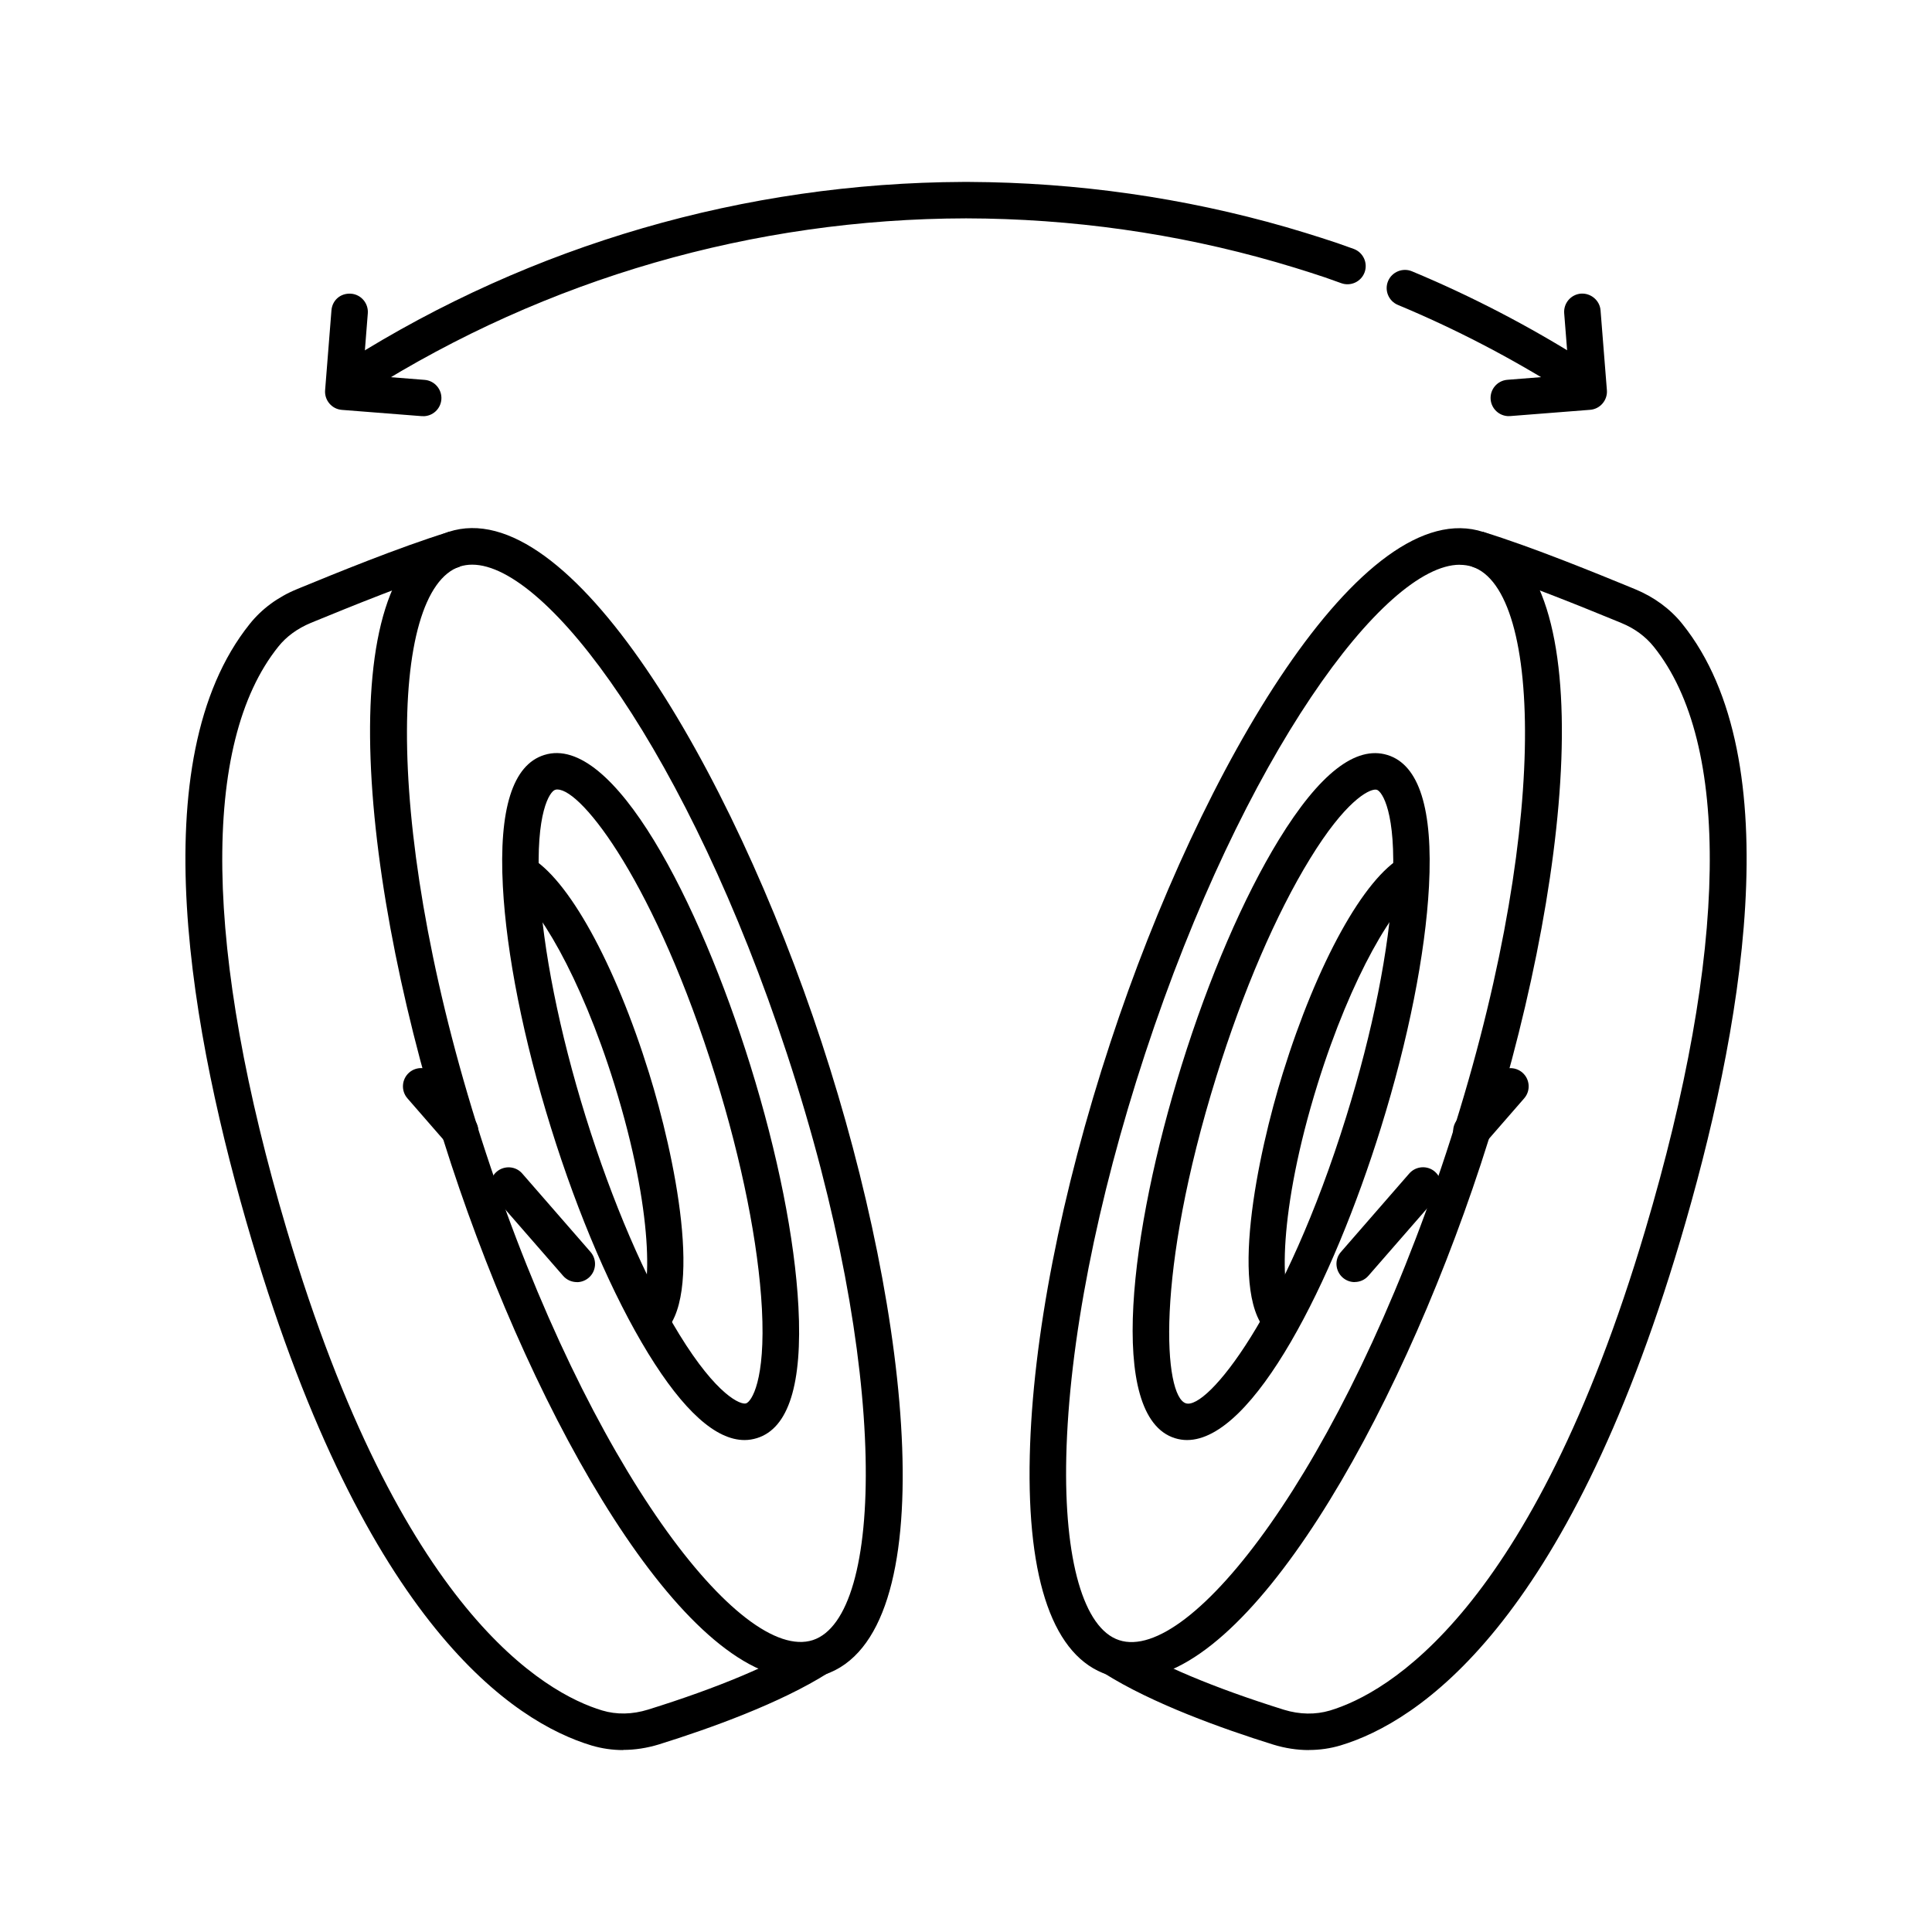
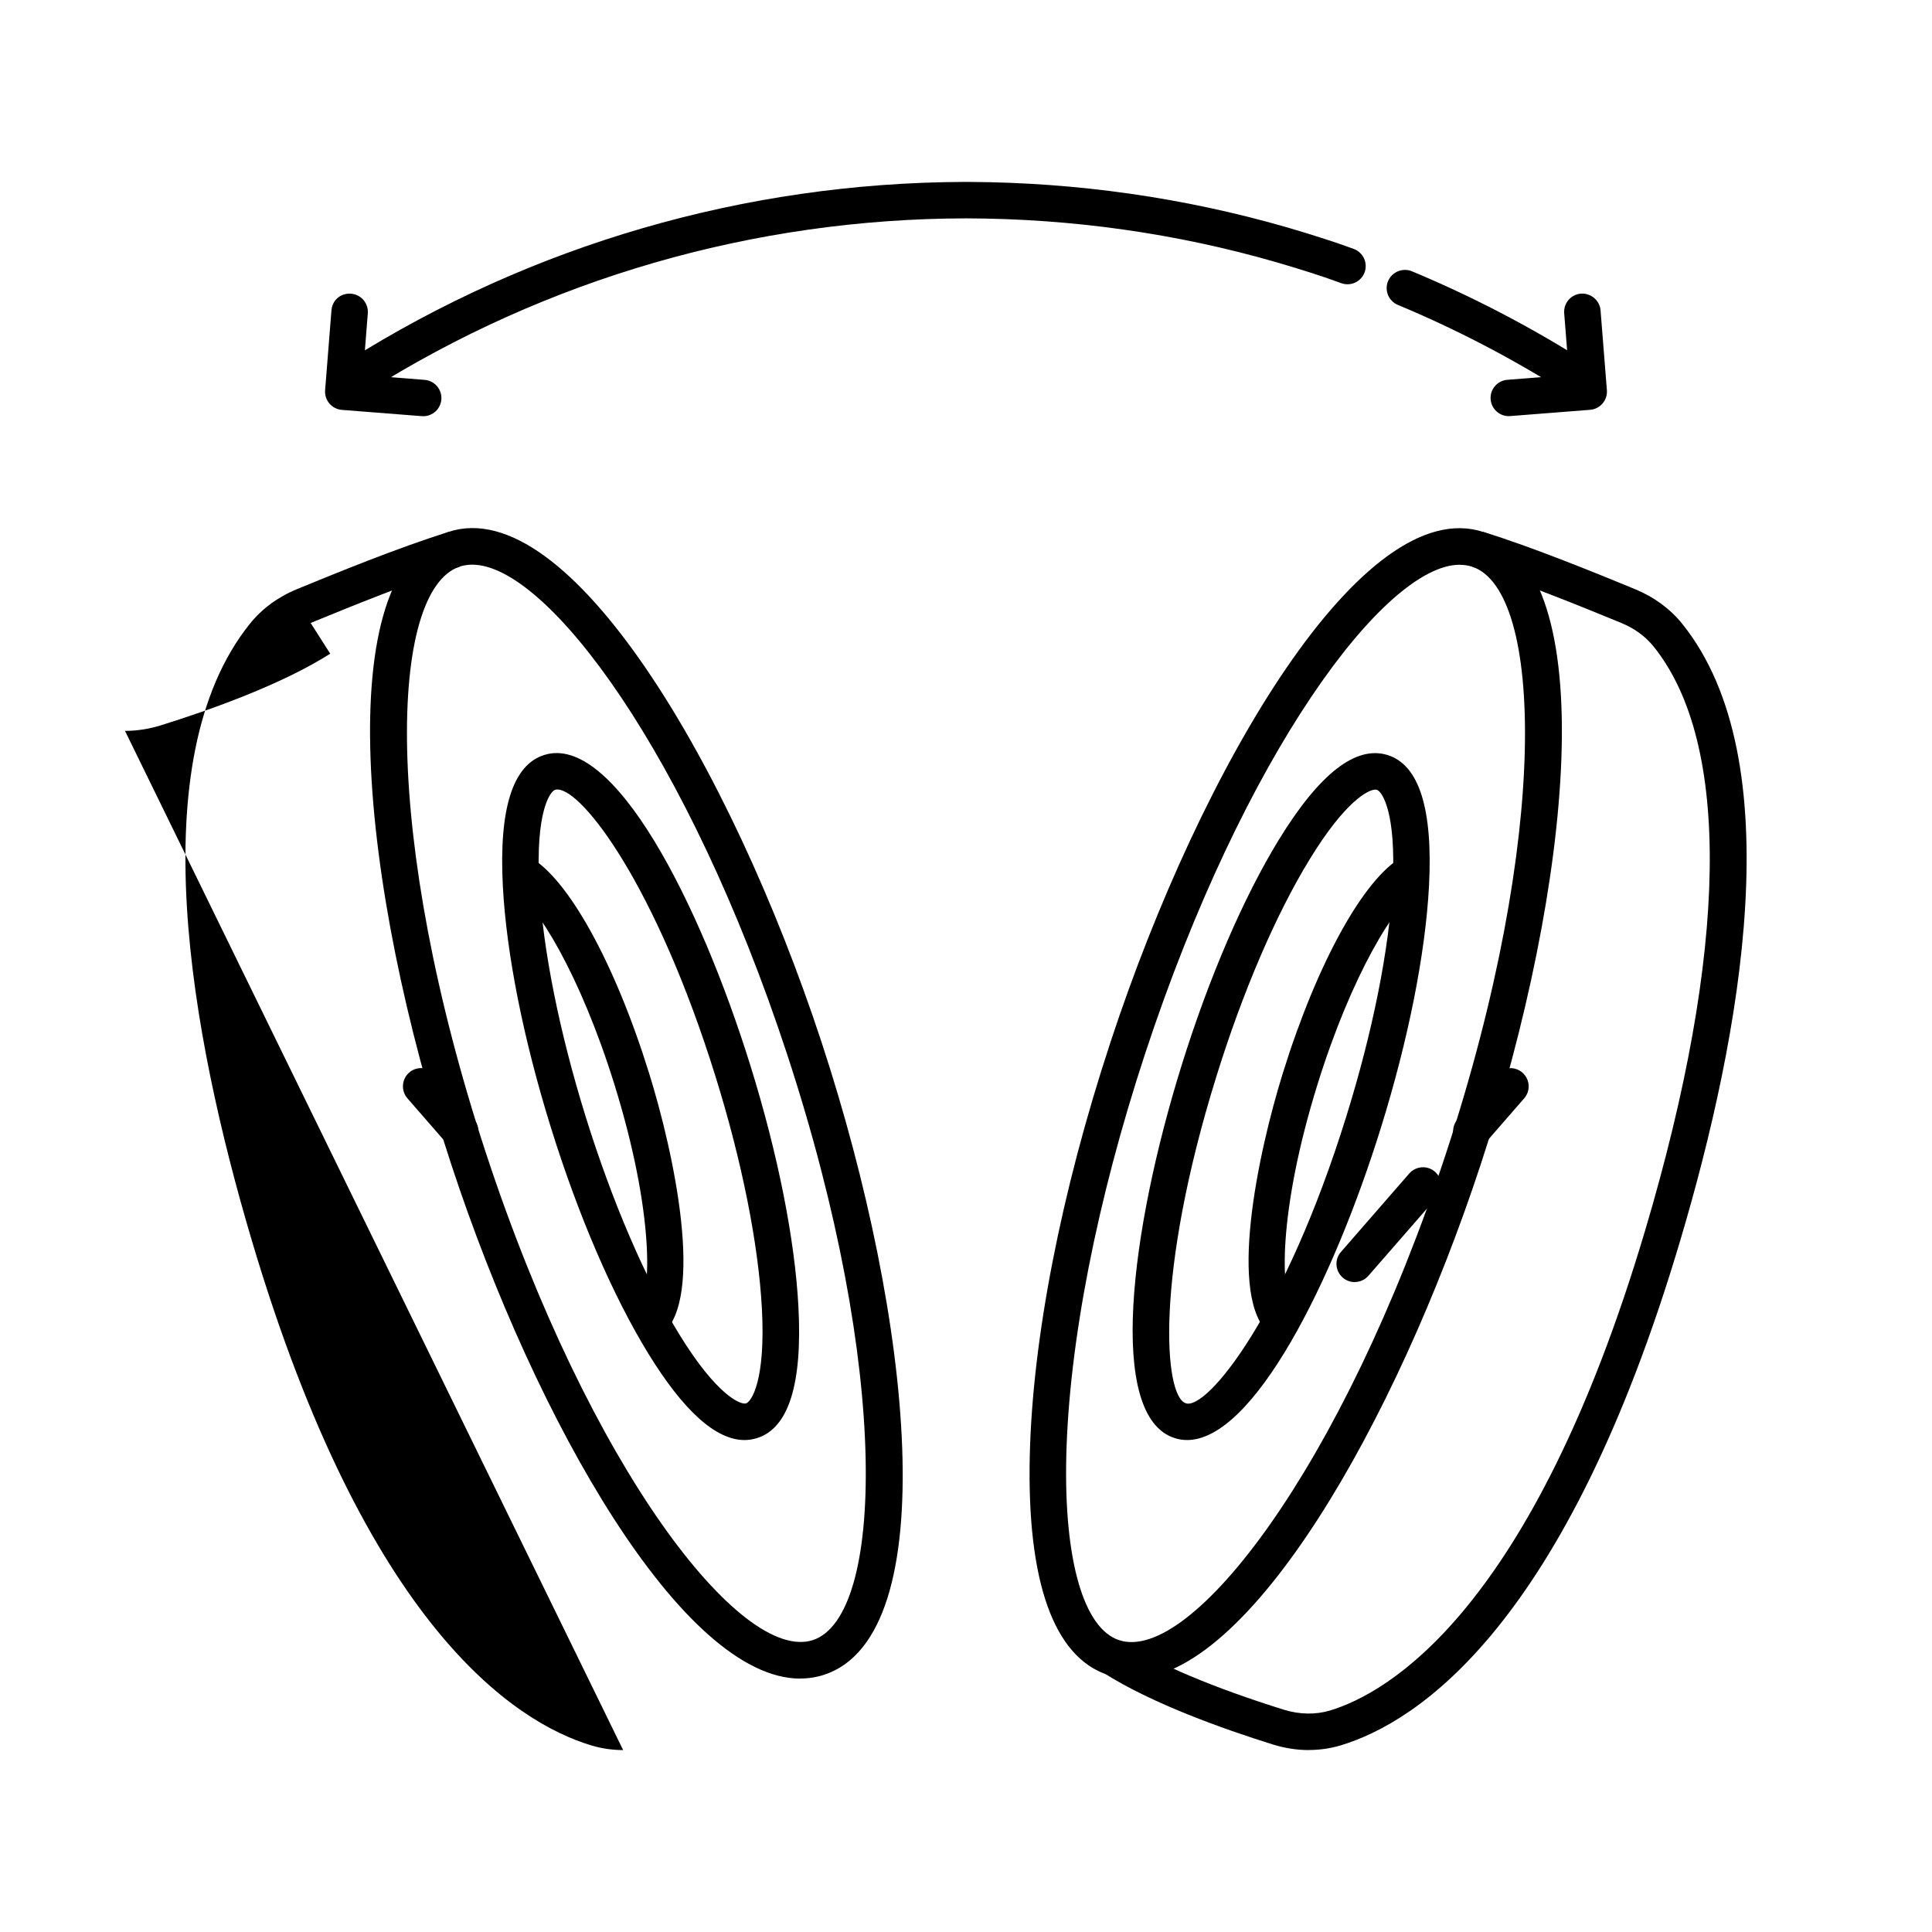
<svg xmlns="http://www.w3.org/2000/svg" id="Layer_1" viewBox="0 0 249.77 249.77">
  <path d="M175.14,165.75c-.55,0-1.1-.19-1.55-.58-.98-.86-1.09-2.35-.23-3.32l8.83-10.14c.86-.98,2.35-1.08,3.32-.23.98.86,1.09,2.35.23,3.32l-8.83,10.13c-.47.54-1.12.81-1.78.81Z" />
  <path d="M190.22,148.6c-.55,0-1.1-.19-1.55-.58-.98-.86-1.08-2.34-.23-3.32l5.05-5.8c.87-.99,2.35-1.08,3.33-.23.98.86,1.08,2.34.23,3.32l-5.05,5.8c-.47.54-1.12.81-1.78.81Z" />
-   <path d="M74.58,165.75c-.66,0-1.31-.27-1.78-.81l-8.83-10.13c-.85-.98-.75-2.47.23-3.32.98-.85,2.48-.75,3.32.23l8.83,10.14c.85.98.75,2.47-.23,3.32-.45.39-1,.58-1.55.58Z" />
  <path d="M59.5,148.6c-.66,0-1.31-.27-1.78-.81l-5.05-5.8c-.85-.98-.75-2.47.23-3.33.98-.85,2.48-.75,3.32.23l5.05,5.8c.85.98.75,2.47-.23,3.33-.45.39-1,.58-1.55.58Z" />
  <path d="M146.31,217.01c-1.06,0-2.09-.16-3.11-.49-6.97-2.29-10.45-12.08-10.07-28.32.35-15.1,4.05-34.08,10.42-53.42,11.77-35.82,32.7-71.11,48.23-66,15.55,5.12,11.43,45.94-.35,81.75-11.01,33.47-29.99,66.49-45.12,66.49ZM188.72,73.01c-9.73,0-27.97,24.57-40.69,63.24-6.22,18.92-9.84,37.41-10.18,52.06-.31,13.35,2.24,22.23,6.83,23.73,9.2,3.05,28.84-22.11,42.28-62.99,13.44-40.89,12.56-72.77,3.35-75.79-.5-.16-1.03-.24-1.59-.24Z" />
  <path d="M169.2,226.25c-1.52,0-3.07-.24-4.6-.71-6.58-2.05-15.71-5.32-21.93-9.27l2.53-3.98c4.58,2.91,11.77,5.93,20.8,8.75,2.02.62,4.07.65,5.93.1,7.37-2.22,26.09-12.71,40.76-62.09,10.74-36.16,11.13-62.95,1.11-75.44-1.07-1.33-2.48-2.37-4.19-3.07l-.58-.24c-4.06-1.66-12.51-5.13-18.68-7.03l1.39-4.51c6.38,1.96,14.97,5.49,19.09,7.18l.58.24c2.42,1,4.53,2.54,6.08,4.48,14.12,17.59,7.65,53.07-.27,79.72-14.77,49.73-33.86,62.24-43.92,65.27-1.31.39-2.68.59-4.08.59Z" />
  <path d="M153.47,186.17c-.53,0-1.05-.08-1.57-.24-8.86-2.76-5.77-26.91.85-48.17,3.54-11.37,8.01-21.74,12.58-29.2,5.24-8.54,9.95-12.22,14.05-10.95,4.09,1.27,5.89,6.99,5.36,16.99-.47,8.73-2.67,19.81-6.21,31.18h0c-6.23,20.03-16.49,40.39-25.07,40.39ZM177.82,102.08c-.95,0-3.92,1.53-8.46,8.94-4.38,7.13-8.68,17.12-12.1,28.13-7.99,25.66-6.8,41.38-3.95,42.27,2.72.89,12.75-11.39,20.73-37.05h0c3.43-11.01,5.56-21.68,6-30.03.49-9.31-1.36-12.03-2.05-12.24-.04-.01-.1-.02-.17-.02Z" />
  <path d="M164.21,172.51c-5.59-4.55-1.6-23.36,1.63-33.76,4.44-14.29,10.52-25.28,15.49-27.99l2.26,4.14c-3.15,1.72-8.86,11.15-13.25,25.25-5.17,16.61-4.81,27.36-3.16,28.7l-2.98,3.65Z" />
  <path d="M103.45,217.01c-15.13,0-34.11-33.02-45.12-66.5-11.78-35.81-15.9-76.63-.34-81.75,15.52-5.08,36.46,30.18,48.23,66,11.77,35.82,15.89,76.63.34,81.75-1.02.33-2.05.49-3.12.49ZM61.05,73c-.56,0-1.09.08-1.59.24-9.21,3.03-10.1,34.9,3.35,75.79,13.44,40.88,33.04,66.01,42.28,63,9.2-3.02,10.09-34.9-3.35-75.79-12.71-38.67-30.95-63.24-40.69-63.24Z" />
-   <path d="M80.56,226.25c-1.39,0-2.76-.2-4.08-.59-10.06-3.03-29.15-15.54-43.92-65.27-7.92-26.65-14.4-62.12-.27-79.73,1.54-1.93,3.63-3.48,6.07-4.48l.58-.24c4.12-1.69,12.71-5.22,19.1-7.18l1.39,4.51c-6.18,1.9-14.63,5.37-18.69,7.03l-.58.24c-1.69.7-3.14,1.75-4.18,3.06-10.03,12.5-9.64,39.29,1.11,75.44,14.67,49.39,33.39,59.87,40.76,62.09,1.86.56,3.9.52,5.93-.11,9.03-2.81,16.22-5.84,20.79-8.74l2.53,3.97c-6.21,3.95-15.35,7.22-21.92,9.27-1.54.47-3.09.71-4.61.71Z" />
+   <path d="M80.56,226.25c-1.39,0-2.76-.2-4.08-.59-10.06-3.03-29.15-15.54-43.92-65.27-7.92-26.65-14.4-62.12-.27-79.73,1.54-1.93,3.63-3.48,6.07-4.48l.58-.24c4.12-1.69,12.71-5.22,19.1-7.18l1.39,4.51c-6.18,1.9-14.63,5.37-18.69,7.03l-.58.24l2.53,3.97c-6.21,3.95-15.35,7.22-21.92,9.27-1.54.47-3.09.71-4.61.71Z" />
  <path d="M96.25,186.17c-3.7,0-7.88-3.76-12.45-11.2-4.57-7.45-9.04-17.82-12.58-29.2-3.54-11.37-5.75-22.45-6.21-31.18-.53-10.01,1.27-15.72,5.36-16.99,8.91-2.79,20.02,18.88,26.64,40.15,3.54,11.37,5.75,22.45,6.21,31.18.53,10-1.27,15.72-5.36,16.99h0c-.52.16-1.06.25-1.6.25ZM72.08,102.06c-.11,0-.22.02-.31.05-.69.21-2.55,2.92-2.05,12.24.45,8.35,2.58,19.02,6,30.03,3.43,11.01,7.73,21,12.1,28.13,4.9,7.98,7.97,9.13,8.63,8.92h0c.69-.22,2.54-2.93,2.05-12.24-.45-8.35-2.57-19.02-6-30.03-7.72-24.79-17.23-37.09-20.43-37.09Z" />
  <path d="M85.56,172.51l-2.98-3.65c1.65-1.35,2.01-12.09-3.16-28.7-4.39-14.1-10.1-23.53-13.25-25.25l2.26-4.14c4.97,2.71,11.05,13.69,15.49,27.99,3.24,10.4,7.23,29.21,1.64,33.76Z" />
  <path d="M195.06,53.8c-1.22,0-2.25-.94-2.35-2.17-.1-1.3.87-2.43,2.17-2.53l7.97-.63-.63-7.97c-.1-1.3.86-2.43,2.16-2.54,1.28-.09,2.44.87,2.54,2.16l.82,10.32c.05.62-.15,1.24-.56,1.72-.41.48-.98.77-1.61.82l-10.33.81c-.06,0-.13,0-.19,0Z" />
  <path d="M54.71,53.8c-.06,0-.13,0-.19,0l-10.32-.81c-.63-.05-1.2-.34-1.61-.82-.41-.48-.61-1.1-.56-1.72l.82-10.32c.1-1.3,1.16-2.26,2.54-2.16,1.29.1,2.26,1.24,2.16,2.54l-.63,7.97,7.97.63c1.3.1,2.27,1.24,2.17,2.53-.1,1.24-1.13,2.17-2.35,2.17Z" />
  <path d="M203.52,50.98c-.43,0-.87-.12-1.26-.36-6.87-4.34-14.12-8.11-21.54-11.2-1.2-.5-1.77-1.88-1.27-3.08.5-1.2,1.9-1.76,3.08-1.27,7.66,3.19,15.15,7.08,22.25,11.56,1.1.7,1.43,2.15.73,3.25-.45.71-1.21,1.1-1.99,1.1Z" />
  <path d="M46.24,50.99c-.78,0-1.55-.39-1.99-1.1-.7-1.1-.37-2.56.74-3.25,23.8-15.01,51.29-23,79.54-23.12.03,0,.05,0,.08,0h.56s.05,0,.08,0c13.97.06,27.78,2.03,41.06,5.85,3.45,1,6.53,2.04,6.53,2.04l2.17.77c1.22.45,1.85,1.8,1.41,3.02-.45,1.23-1.81,1.85-3.02,1.41l-2.08-.74h0s-2.98-1.01-6.31-1.97c-12.97-3.74-26.47-5.64-40.11-5.67-27.49.05-54.24,7.79-77.39,22.39-.39.24-.82.36-1.26.36Z" />
</svg>